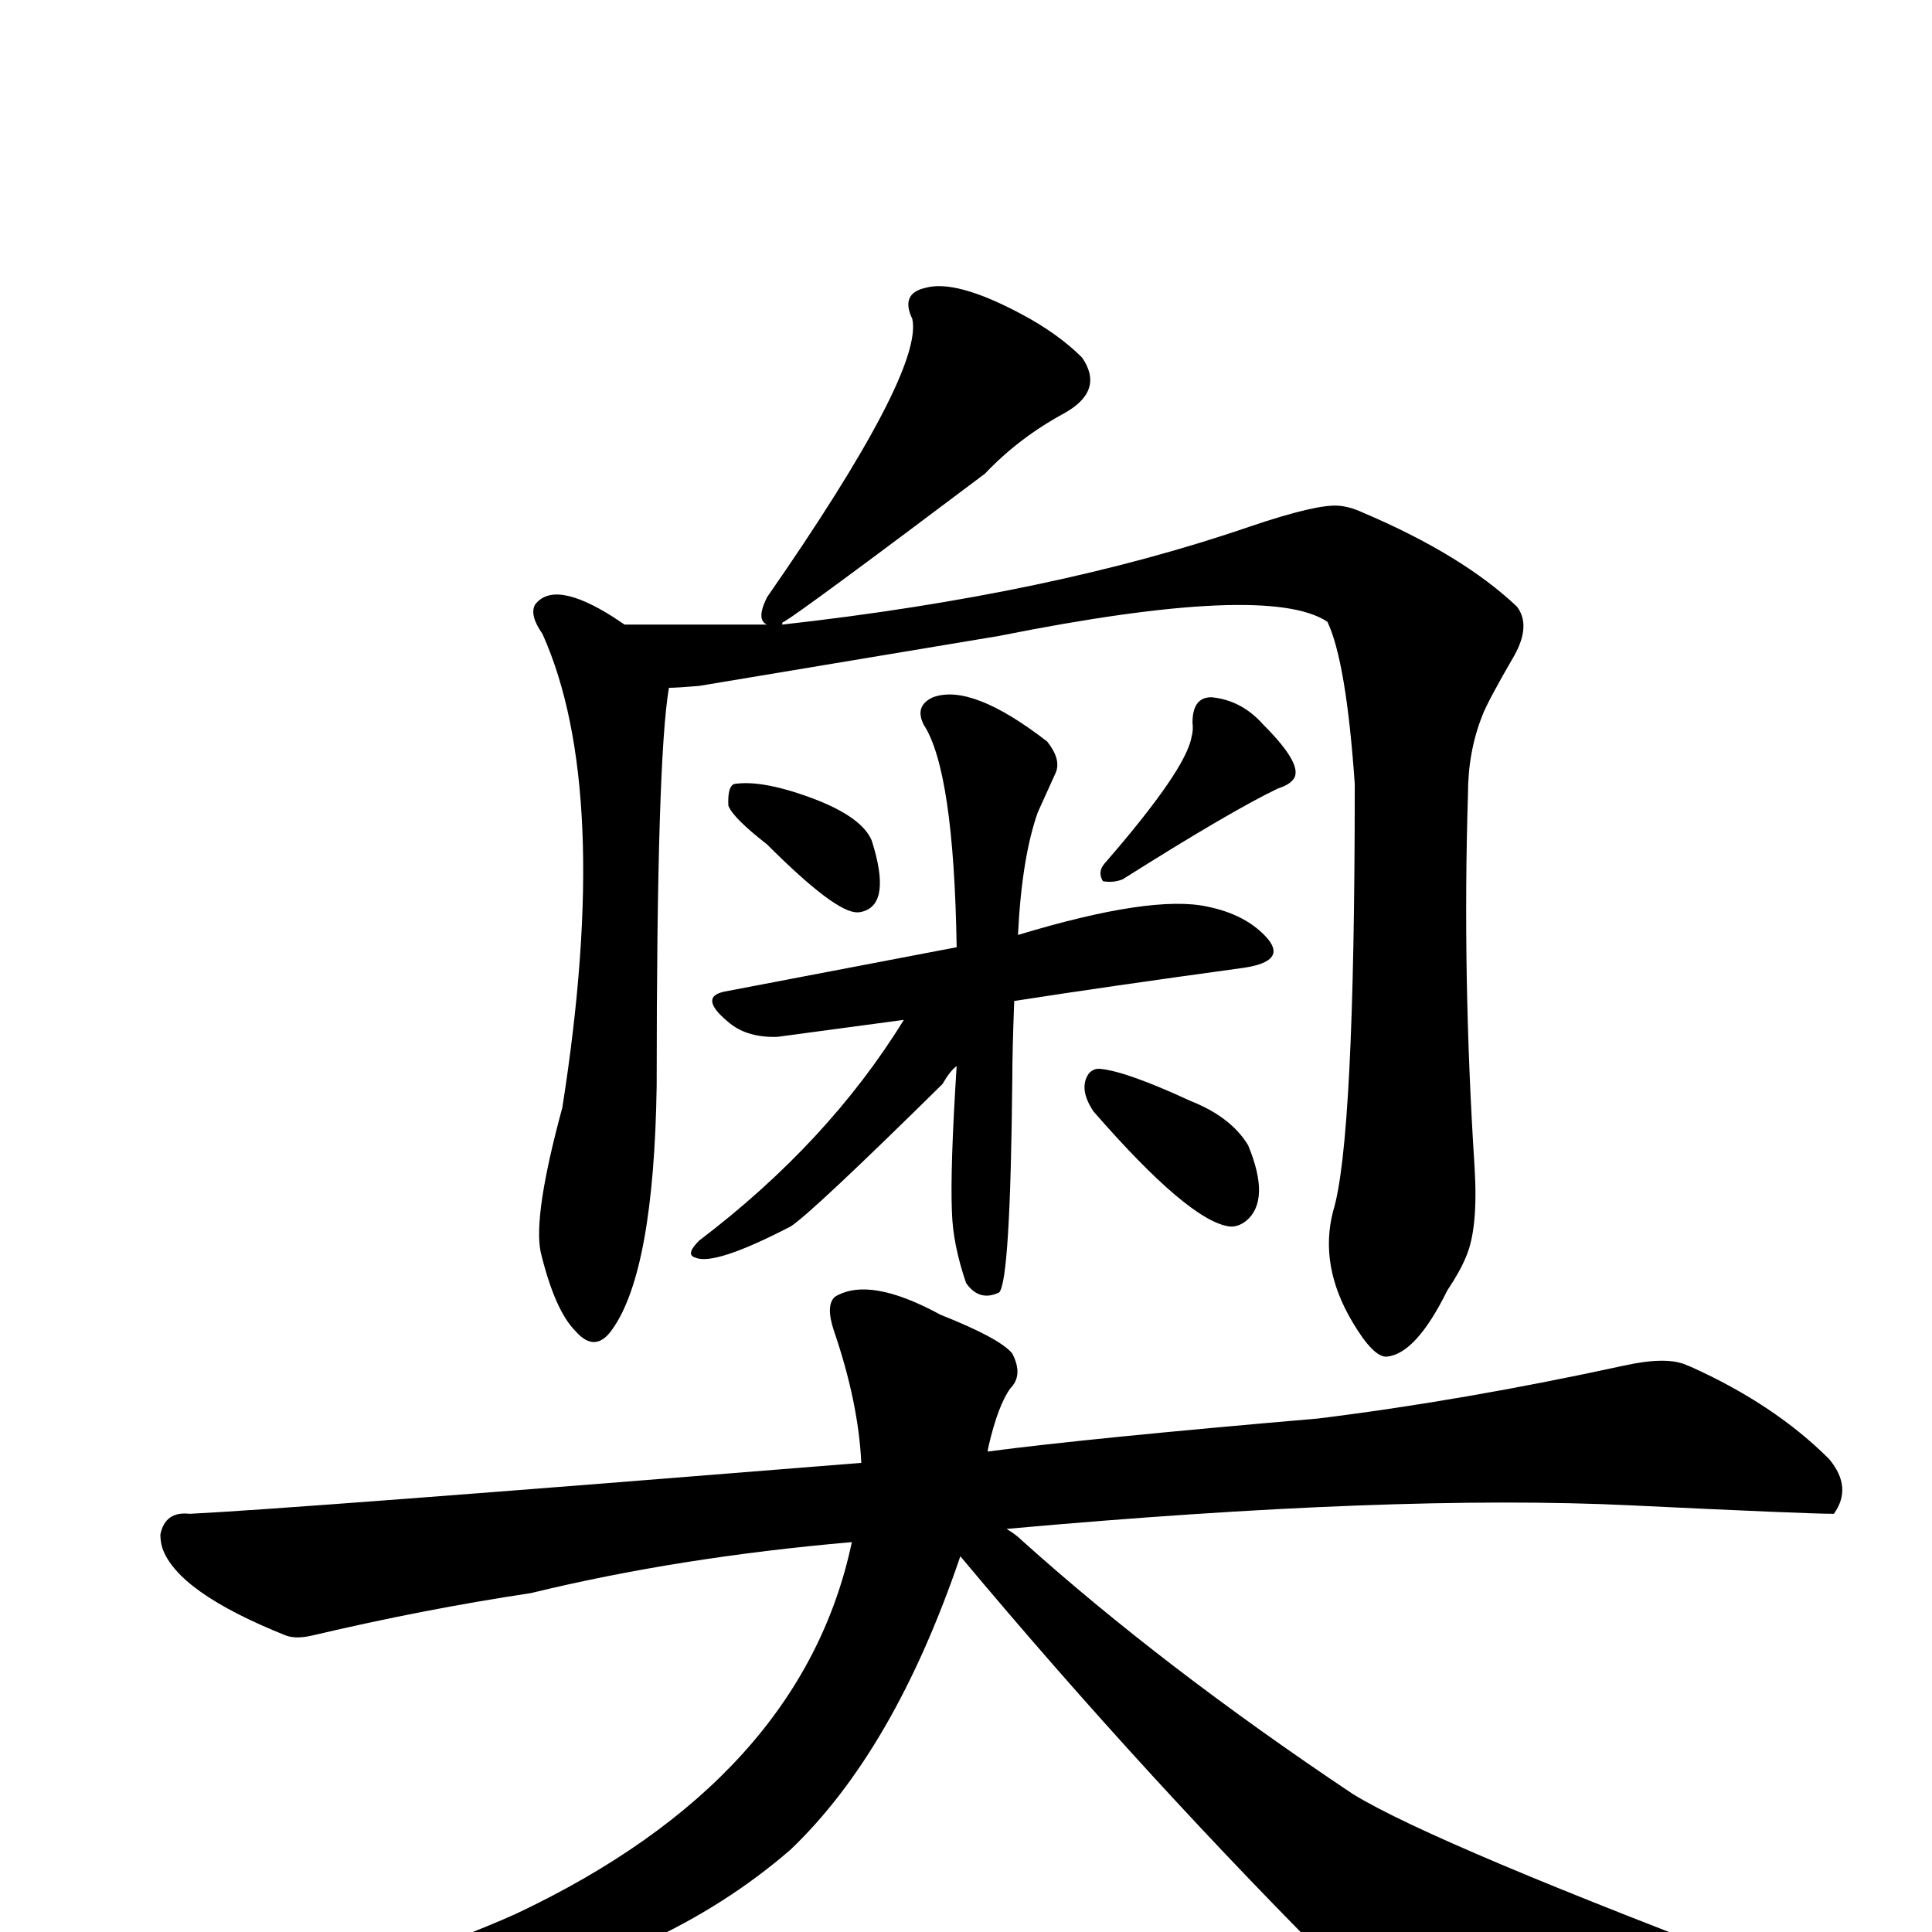
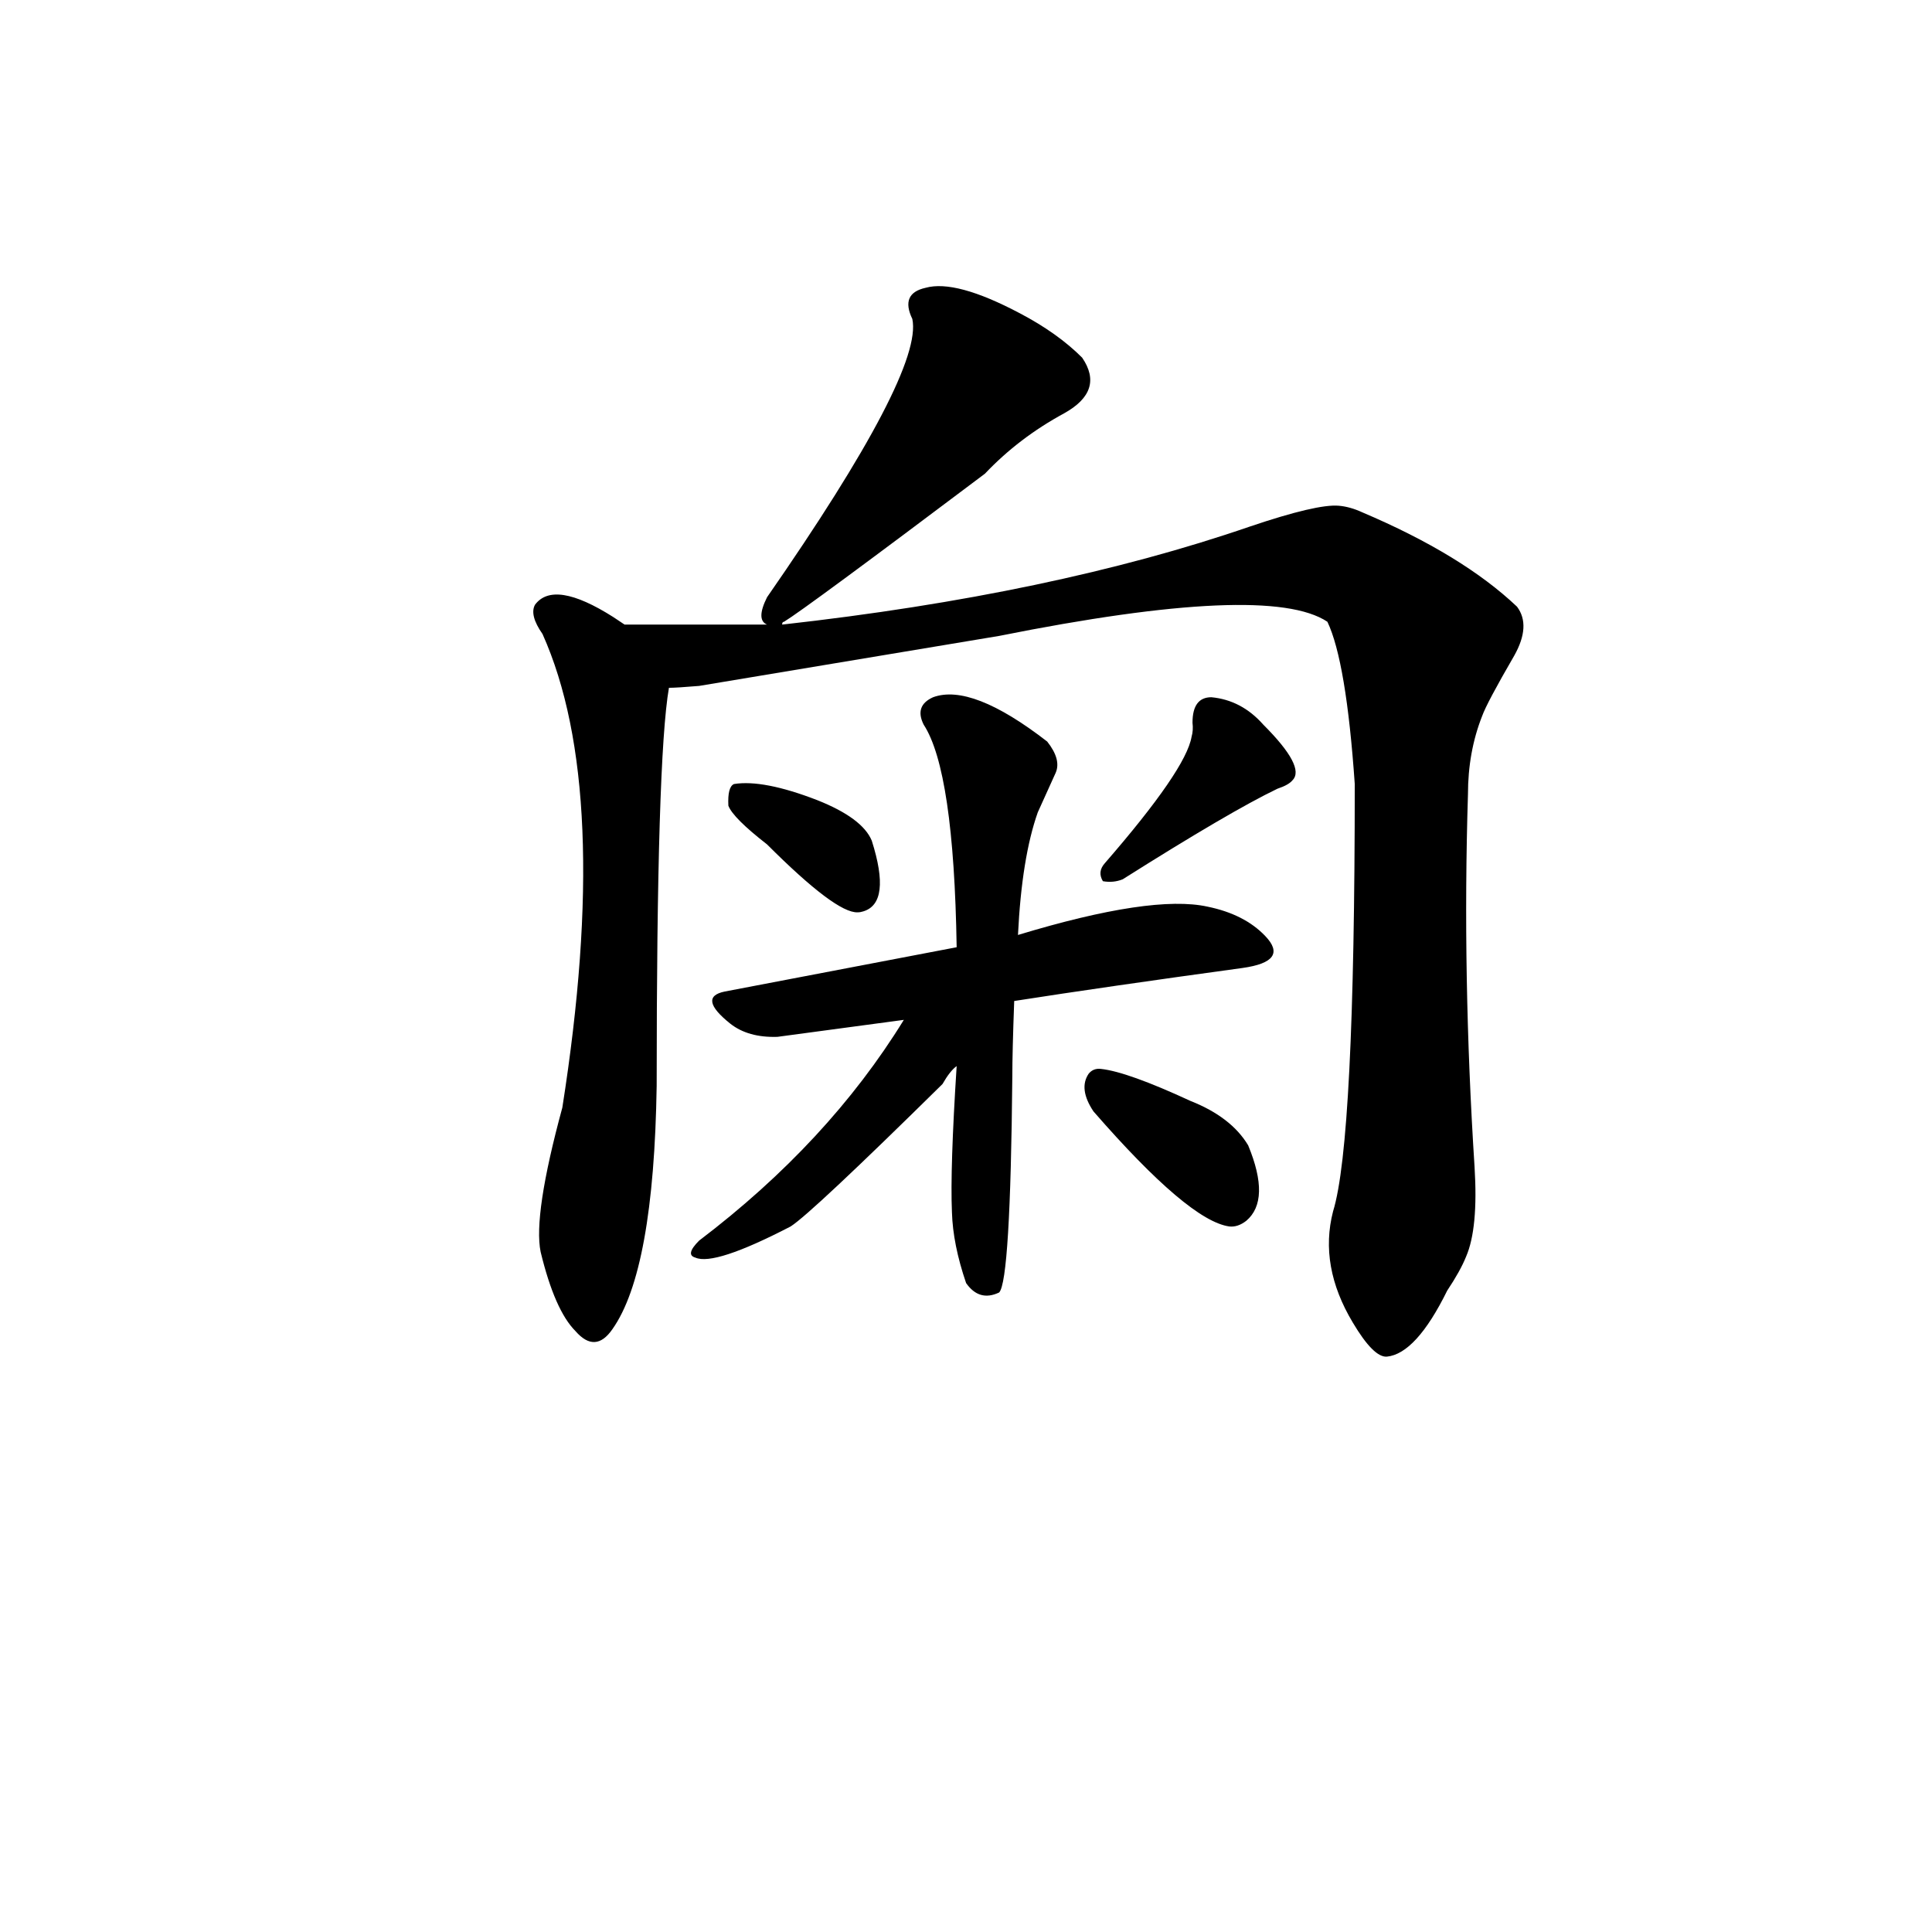
<svg xmlns="http://www.w3.org/2000/svg" version="1.1" width="100%" height="100%" viewBox="0 -410 2048 2048" id="uni5965.svg">
  <defs id="defs1" />
  <g id="g1">
    <path id="undefined" d="M1413.1,874.1Q1436.1,800.1,1436.1,421.1Q1427.1,291.1,1407.1,249.1Q1344.1,207.1,1059.1,264.1L741.1,317.1Q717.1,319.1,709.1,319.1Q696.1,394.1,696.1,741.1Q693.1,937.1,649.1,999.1Q631.1,1025.1,610.1,1001.1Q588.1,979.1,573.1,917.1Q565.1,878.1,596.1,764.1Q649.1,427.1,575.1,262.1Q561.1,242.1,567.1,231.1Q587.1,204.1,650.1,244.1L662.1,252.1L813.1,252.1Q801.1,247.1,813.1,223.1Q979.1,-15.9,967.1,-71.9Q954.1,-98.9,981.1,-104.9Q1013.1,-113.9,1081.1,-77.9Q1121.1,-56.9,1147.1,-30.9Q1171.1,4.1,1128.1,28.1Q1080.1,54.1,1044.1,92.1Q854.1,235.1,831.1,249.1Q829.1,249.1,829.1,252.1Q1116.1,220.1,1325.1,148.1Q1396.1,124.1,1419.1,126.1Q1431.1,127.1,1444.1,133.1Q1550.1,178.1,1608.1,233.1Q1623.1,253.1,1605.1,285.1Q1576.1,335.1,1571.1,349.1Q1556.1,387.1,1556.1,432.1Q1550.1,625.1,1563.1,827.1Q1567.1,892.1,1554.1,922.1Q1548.1,937.1,1534.1,958.1Q1501.1,1025.1,1470.1,1028.1Q1456.1,1029.1,1434.1,992.1Q1398.1,932.1,1413.1,874.1ZM813.1,485.1Q777.1,457.1,772.1,444.1Q771.1,424.1,778.1,421.1Q809.1,416.1,866.1,438.1Q914.1,457.1,924.1,481.1Q945.1,547.1,915.1,556.1Q912.1,557.1,909.1,557.1Q886.1,558.1,813.1,485.1ZM1264.1,356.1Q1264.1,329.1,1284.1,329.1Q1316.1,332.1,1339.1,358.1Q1384.1,403.1,1370.1,417.1Q1366.1,422.1,1354.1,426.1Q1304.1,450.1,1190.1,522.1Q1180.1,526.1,1169.1,524.1Q1163.1,514.1,1171.1,505.1Q1257.1,406.1,1263.1,371.1Q1265.1,364.1,1264.1,356.1ZM958.1,671.1L824.1,689.1Q793.1,690.1,774.1,675.1Q739.1,647.1,768.1,641.1L1014.1,594.1Q1011.1,407.1,979.1,358.1Q969.1,338.1,989.1,329.1Q1030.1,314.1,1110.1,376.1Q1125.1,395.1,1119.1,409.1L1100.1,451.1Q1083.1,499.1,1079.1,581.1Q1221.1,538.1,1280.1,551.1Q1319.1,559.1,1341.1,582.1Q1367.1,609.1,1317.1,616.1Q1171.1,636.1,1075.1,651.1Q1073.1,705.1,1073.1,731.1Q1071.1,948.1,1059.1,960.1Q1038.1,970.1,1024.1,950.1Q1010.1,909.1,1009.1,875.1Q1007.1,829.1,1014.1,720.1Q1007.1,725.1,999.1,739.1Q860.1,876.1,838.1,890.1Q757.1,932.1,737.1,923.1Q726.1,920.1,741.1,905.1Q878.1,801.1,958.1,671.1ZM1159.1,768.1Q1143.1,744.1,1154.1,728.1Q1159.1,722.1,1167.1,723.1Q1195.1,726.1,1262.1,757.1Q1305.1,774.1,1323.1,804.1Q1347.1,862.1,1321.1,884.1Q1312.1,891.1,1303.1,890.1Q1260.1,884.1,1159.1,768.1Z" />
-     <path id="undefined" d="M1067,1210.7Q1077,1216.7,1083,1222.7Q1232,1356.7,1434,1491.7Q1520,1544.7,1894,1685.7Q1923,1699.7,1923,1712.7Q1924,1726.7,1878,1728.7Q1721,1755.7,1565,1747.7Q1480,1742.7,1432,1691.7Q1217,1477.7,1018,1239.7Q948,1445.7,838,1550.7Q702,1668.7,488,1711.7Q407,1728.7,348,1726.7Q284,1718.7,342,1697.7Q492,1643.7,547,1618.7Q850,1475.7,903,1224.7Q719,1240.7,563,1278.7Q450,1295.7,331,1323.7Q314,1327.7,303,1323.7Q188,1277.7,172,1230.7Q170,1223.7,170,1216.7Q175,1191.7,201,1194.7Q305,1189.7,913,1140.7Q910,1076.7,884,1000.7Q875,973.7,885,964.7Q888,962.7,893,960.7Q929,946.7,997,983.7Q1060,1008.7,1073,1024.7Q1085,1047.7,1071,1061.7Q1058,1079.7,1048,1122.7Q1047,1126.7,1047,1128.7Q1153,1114.7,1397,1093.7Q1551,1074.7,1721,1037.7Q1766,1027.7,1787,1036.7Q1789,1037.7,1792,1038.7Q1881,1078.7,1939,1136.7Q1964,1166.7,1944,1194.7Q1915,1194.7,1728,1185.7Q1478,1173.7,1067,1210.7Z" />
  </g>
</svg>